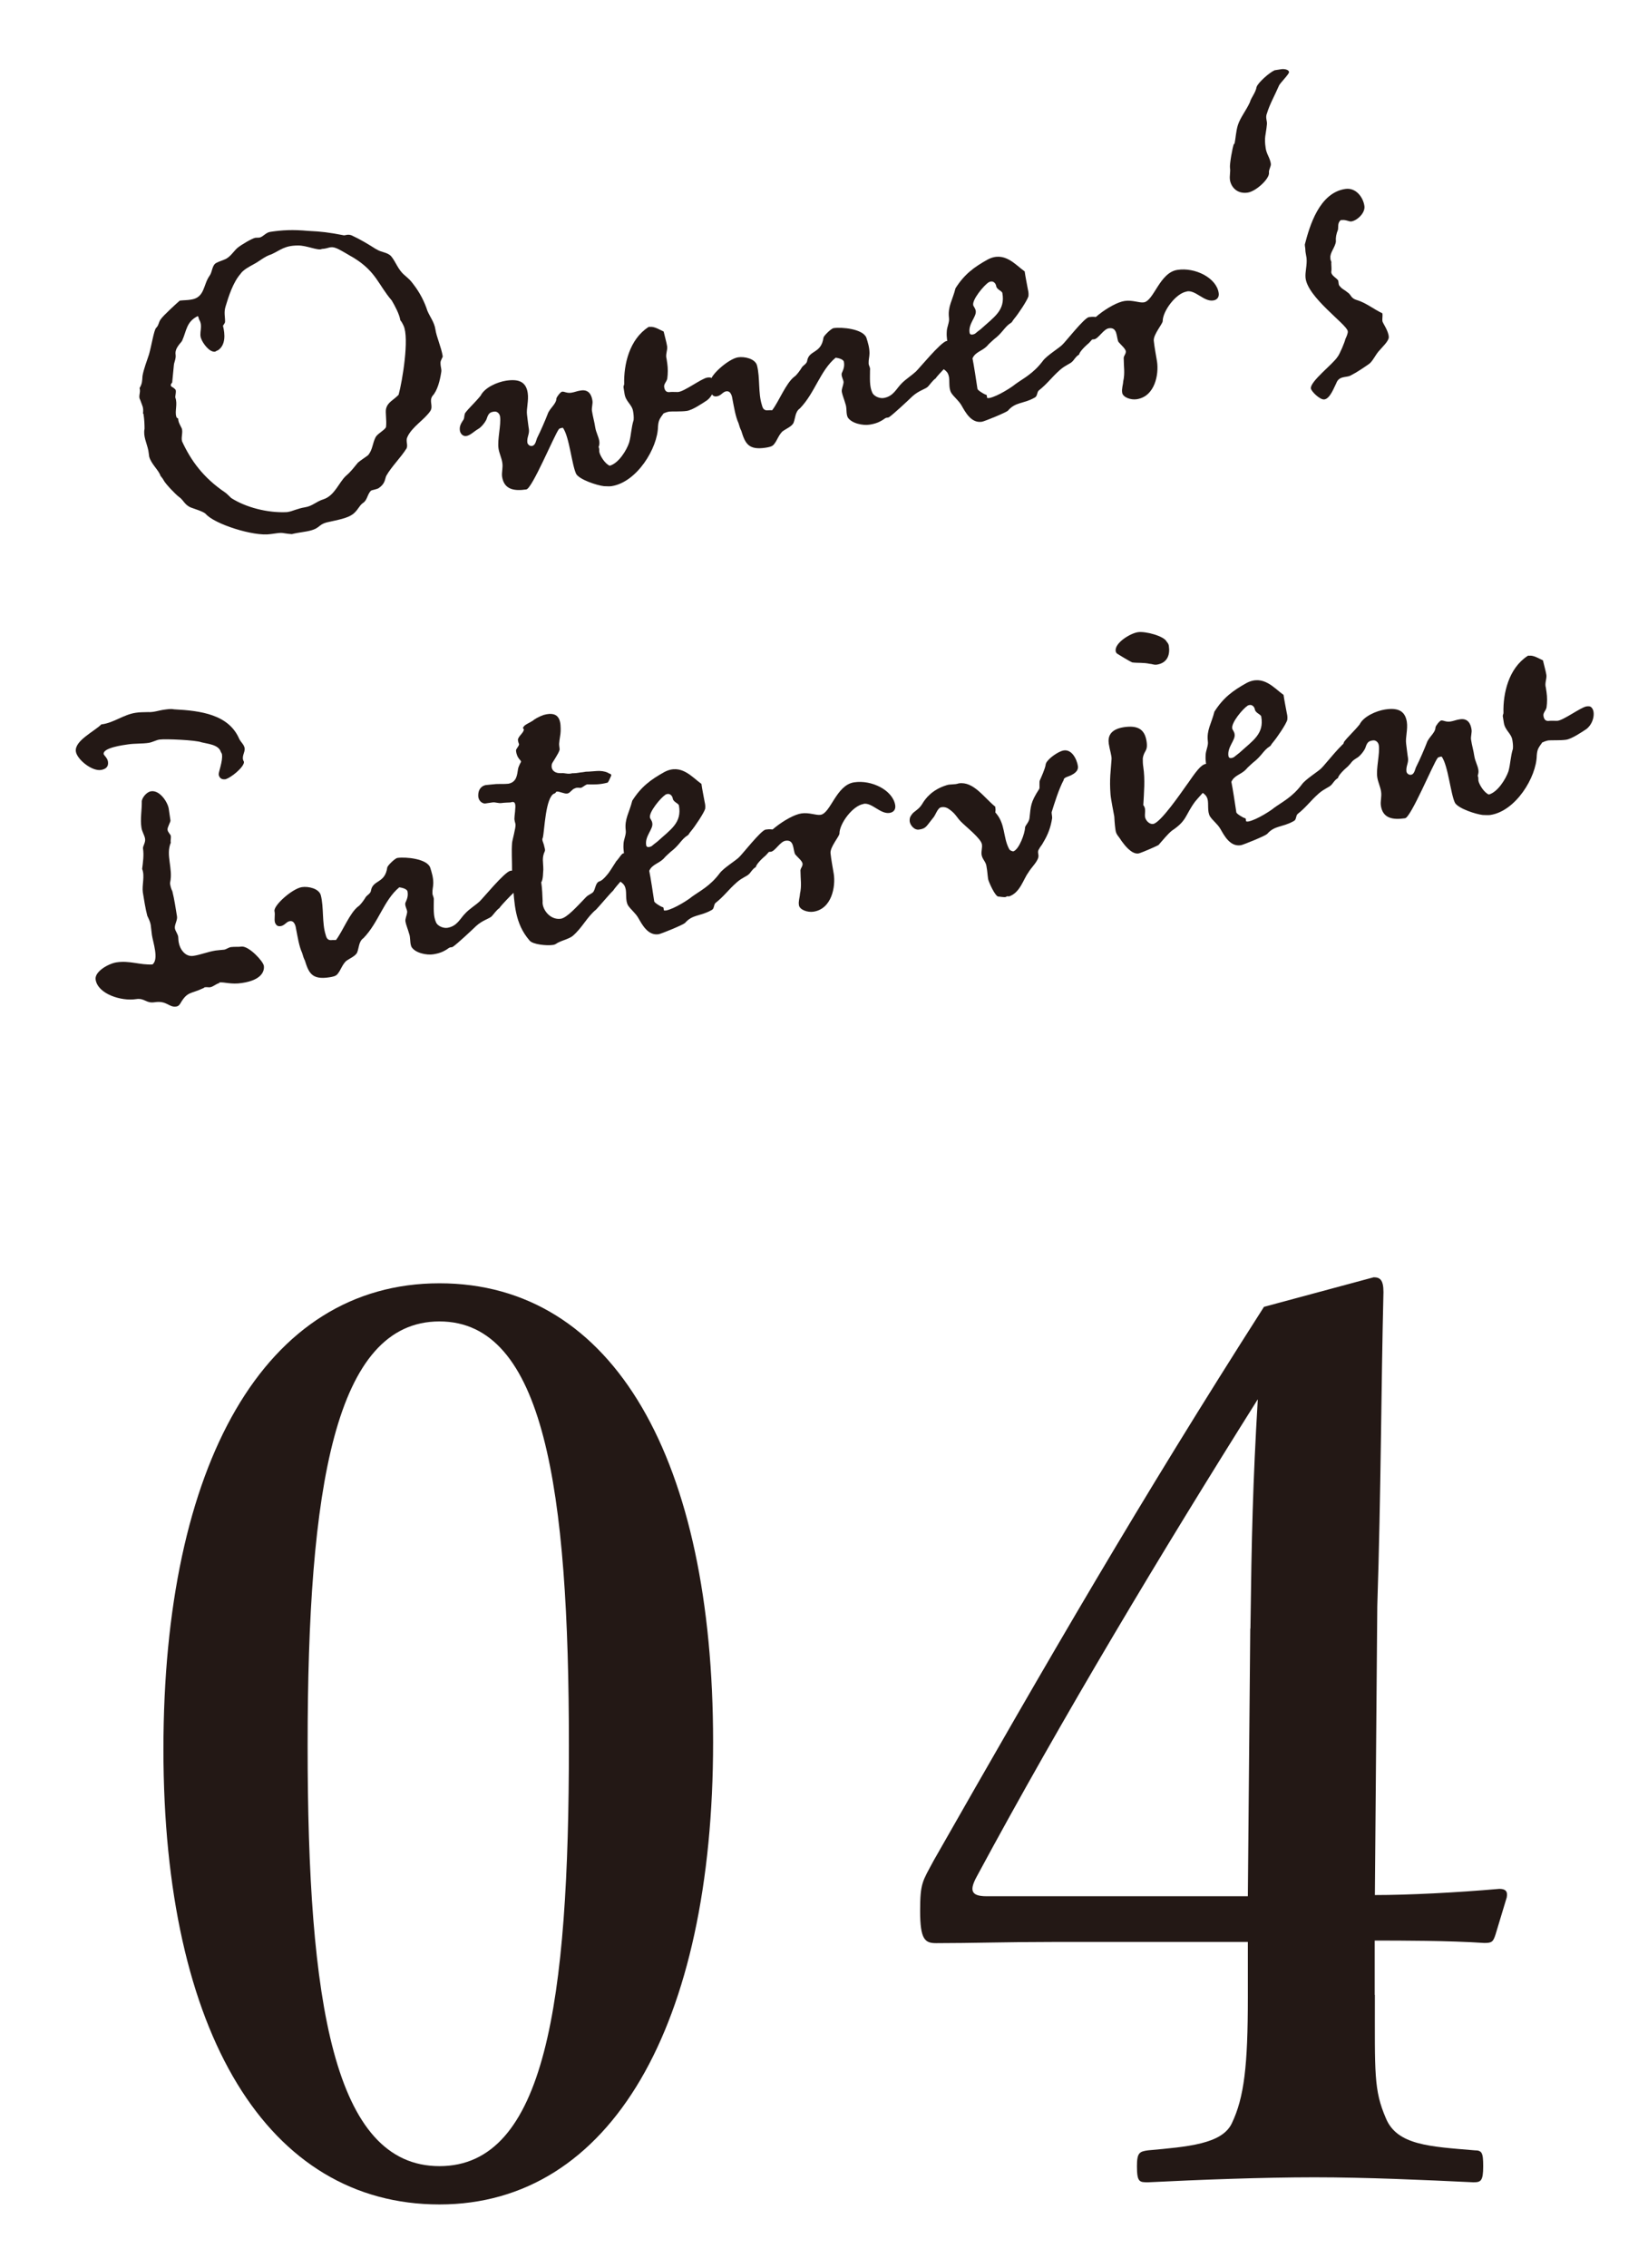
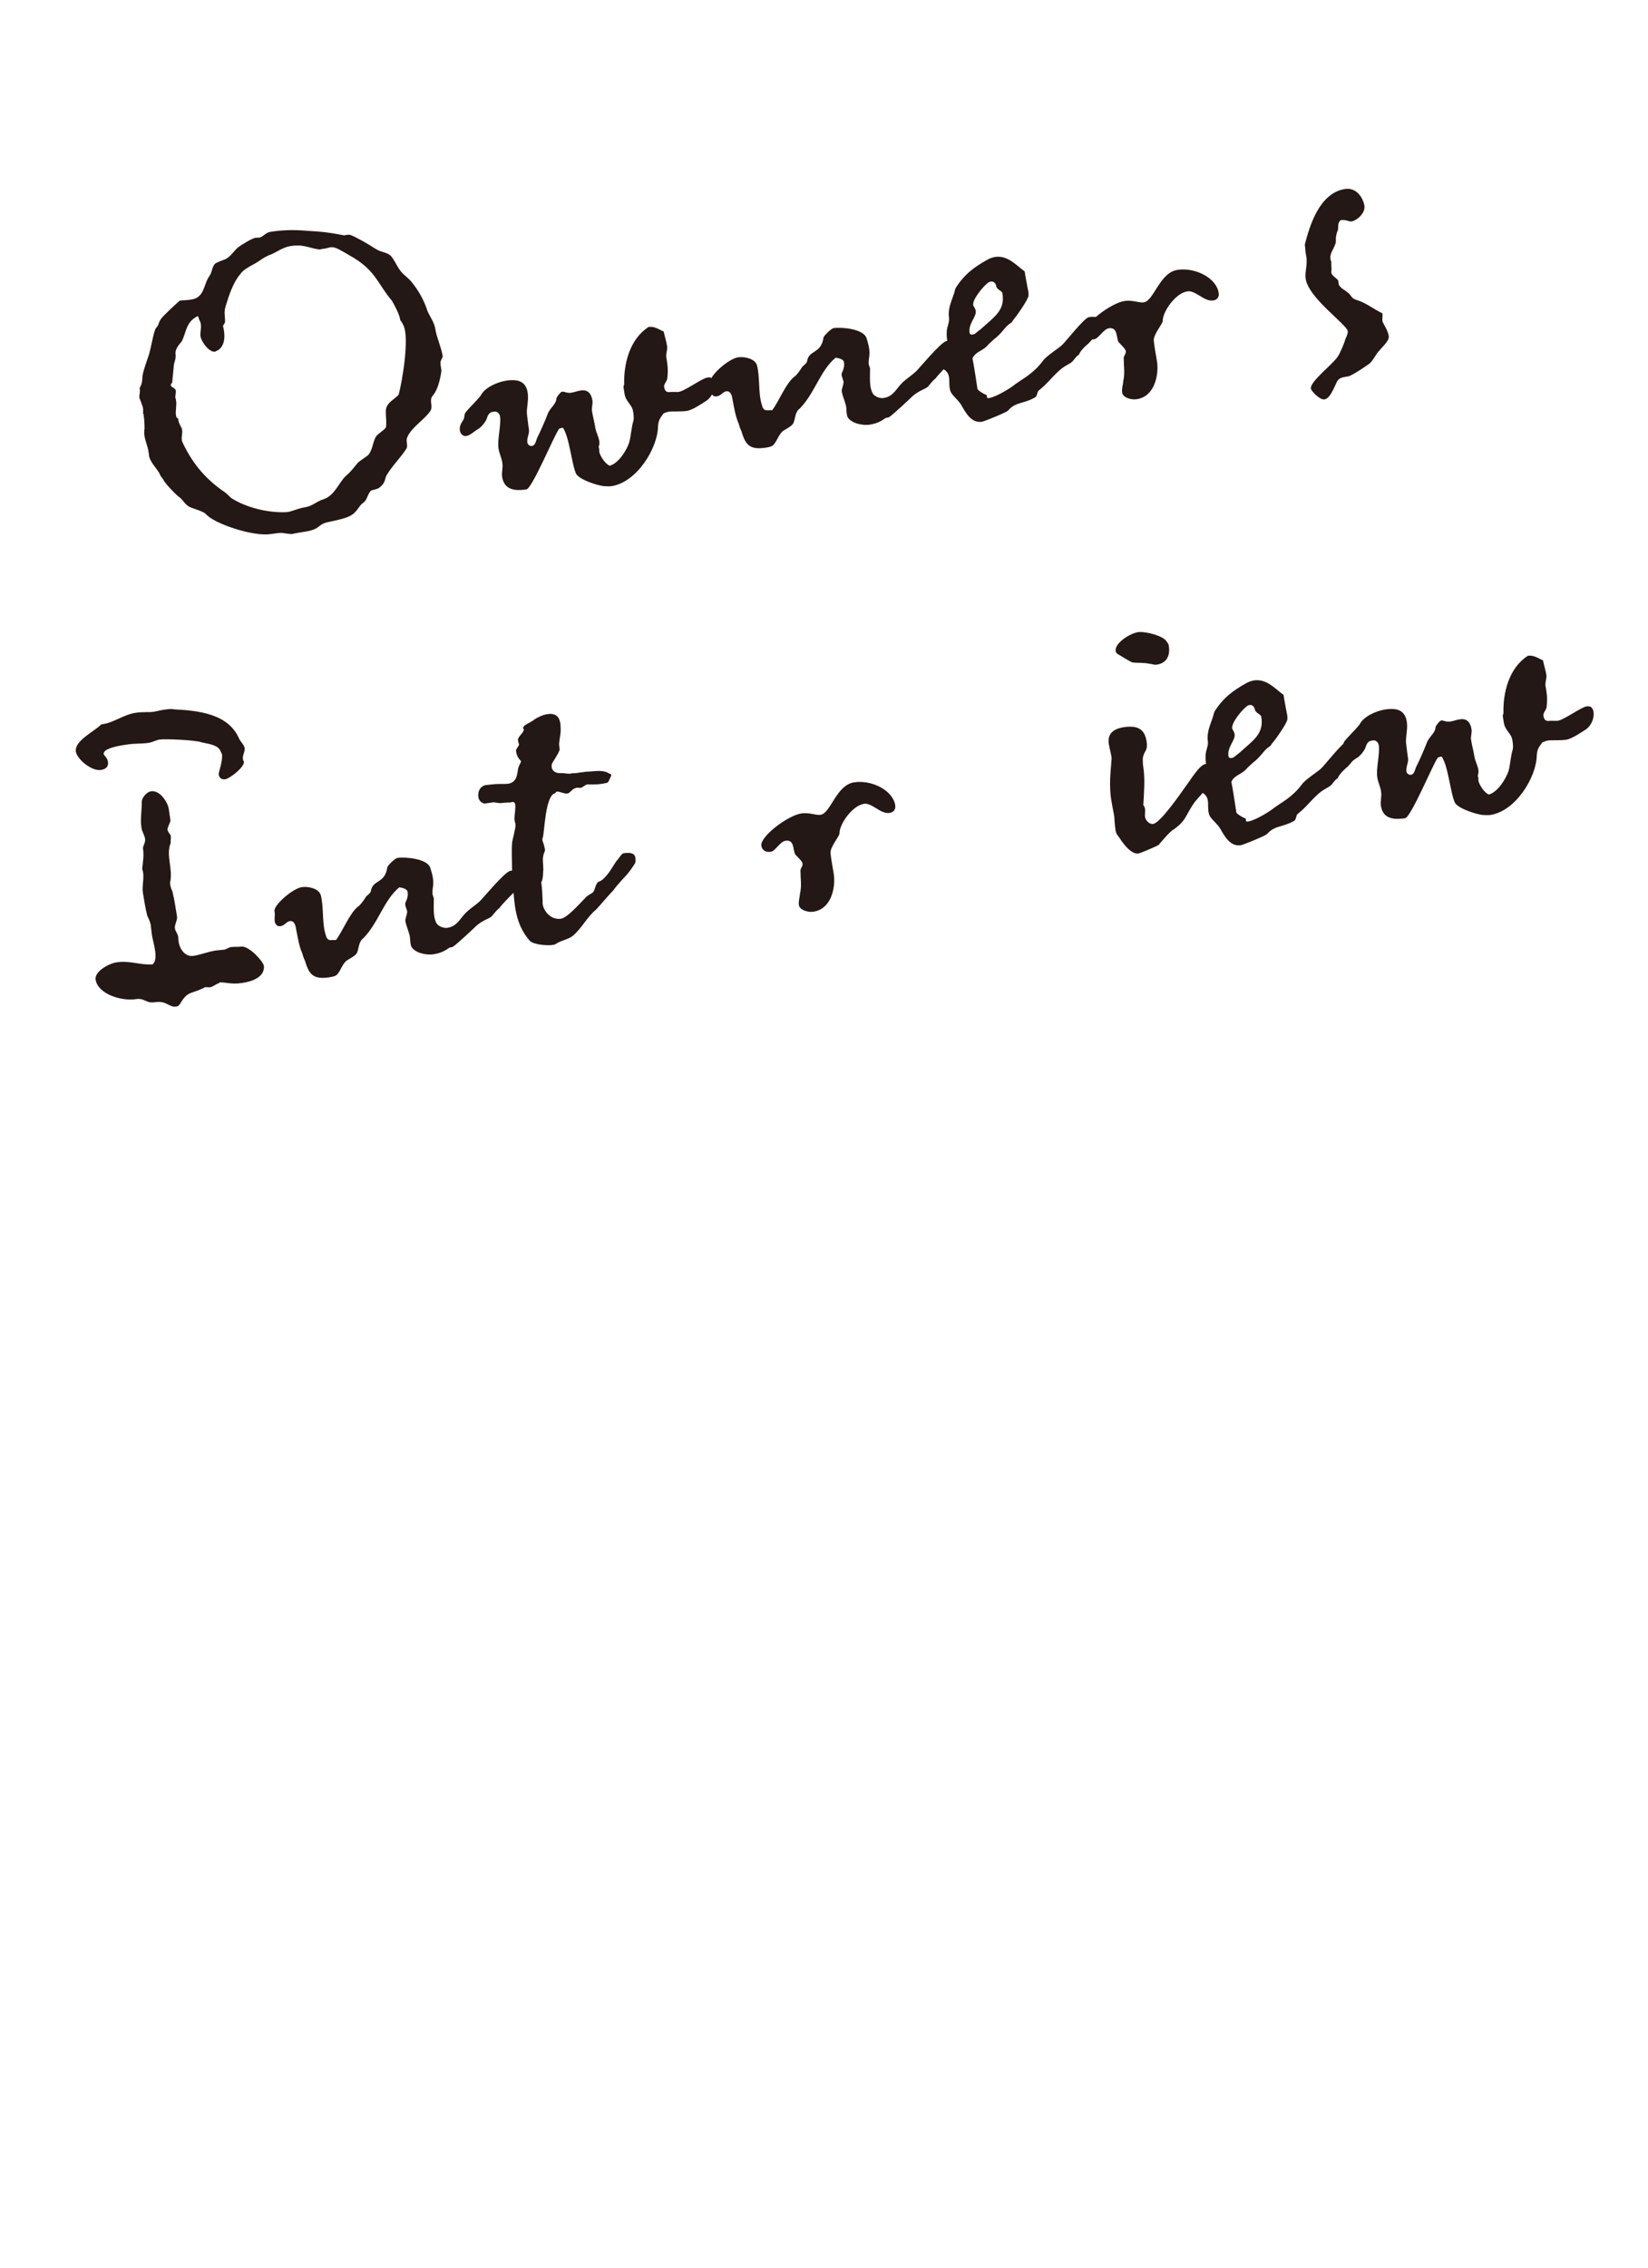
<svg xmlns="http://www.w3.org/2000/svg" id="ol" viewBox="0 0 96 132">
  <defs>
    <style>.cls-1{fill:#231815;}</style>
  </defs>
  <path class="cls-1" d="m21.93,14.51c.28.19.62.16.85.4.28.33.4.79.79,1.11.27.24.32.27.52.54.37.48.64,1.01.81,1.54.15.35.4.66.46,1.06.07.47.34,1.03.43,1.58,0,.07-.13.23-.13.37,0,.3.08.36.04.57-.07.45-.21,1.05-.51,1.37-.21.31.06.57-.12.87-.34.51-1.08.93-1.34,1.52-.11.22.04.43-.04.65-.35.56-.88,1.06-1.19,1.61-.09.2-.05.45-.45.72-.13.07-.4.11-.44.14-.22.22-.21.56-.47.72-.23.17-.27.39-.57.64-.35.26-.89.34-1.54.49-.58.16-.33.4-1.33.55-.2.03-.56.09-.7.13-.7-.05-.37-.13-1.25,0-.97.15-3.28-.59-3.77-1.18-.14-.14-.72-.31-.84-.36-.39-.15-.44-.44-.72-.63-.18-.13-.79-.76-.89-.97-.07-.13-.14-.19-.18-.25-.1-.33-.54-.68-.66-1.12,0-.05-.03-.2-.05-.36-.09-.43-.31-.83-.22-1.26,0-.23-.01-.53-.06-.85,0-.02-.03-.04-.03-.04.04-.38-.04-.43-.17-.81-.12-.19.05-.42-.03-.67.15-.25.15-.39.17-.7.06-.38.26-.89.38-1.26.15-.53.28-1.38.41-1.54.16-.14.15-.35.27-.5.13-.21.96-.96,1.11-1.09.23-.03.44-.02.66-.06.81-.12.7-.87,1.08-1.39.17-.23.13-.64.42-.76.13-.07.31-.12.44-.18.33-.12.53-.47.75-.67.27-.22.88-.57,1.06-.6.09-.01.19,0,.23-.01.2-.03.37-.29.62-.33.7-.11,1.34-.14,2.21-.06.79.04,1.17.08,2.1.26.1,0,.22-.08.44,0,.52.24.98.52,1.42.8Zm-7.9,1.41c-.46.51-.72,1.36-.89,1.92-.11.34-.02.63-.03.88.01.09-.13.23-.12.25.12.47.17,1.13-.31,1.43-.05,0-.11.06-.15.07-.34.05-.72-.51-.8-.73-.17-.34.12-.74-.13-1.14-.04-.09-.02-.14-.08-.2-.67.33-.65.86-.91,1.43-.03.1-.45.42-.38.82.03.23-.09.45-.1.59-.04.38-.06.63-.1,1.03,0,0-.16.14-.03.24.07.04.23.13.24.22.02.14-.04.35-.03.4.15.39-.04.81.06,1.12.01.09.11.1.11.12,0,.21.13.4.2.55.1.22-.05.56.03.78.51,1.1,1.22,2.1,2.51,2.97.11.08.24.22.35.32.84.54,2.12.88,3.25.82l.11-.02c.18-.03.55-.2.93-.26.45-.07.64-.33,1.09-.47.64-.21.89-.97,1.29-1.35.33-.28.48-.51.71-.78.16-.14.42-.3.6-.44.27-.34.24-.68.44-1.06.15-.23.6-.44.6-.6.04-.38-.05-.82,0-1.04.1-.39.41-.48.73-.81.22-.8.63-3.29.29-4.02-.03-.06-.1-.22-.19-.32-.05-.34-.31-.83-.5-1.15-.79-.92-.9-1.67-2.21-2.48-.17-.09-.76-.46-1.01-.56-.37-.15-.44.02-.85.04-.21.12-.89-.21-1.39-.2-.79,0-1.02.27-1.54.51-.42.13-.66.38-1.04.58-.23.13-.56.29-.75.53Z" />
  <path class="cls-1" d="m38.67,24.04c-.23.33-.31.39-.34.79-.02,1.25-1.22,3.24-2.71,3.47-.14.02-.28,0-.44,0-.42-.05-1.39-.37-1.61-.7-.26-.51-.4-2.18-.78-2.7-.02,0-.09.01-.11.02,0,0-.11.02-.13.07-.25.32-1.55,3.45-1.89,3.5-.74.11-1.29-.01-1.41-.73-.04-.27.06-.52.01-.83-.04-.27-.18-.55-.22-.82-.08-.5.16-1.39.09-1.86-.02-.16-.16-.32-.35-.29-.2.03-.31.07-.41.36-.04.19-.33.56-.53.66-.21.12-.45.37-.68.4-.23.03-.35-.18-.37-.31-.04-.27.07-.43.22-.66.05-.12.02-.19.08-.36.23-.31.56-.59.91-1.02.23-.47.96-.79,1.48-.87.72-.11,1.16.05,1.26.71.07.45-.09.92-.04,1.28.02.14.08.68.11.84.04.27-.13.48-.09.78.02.09.13.21.26.19.23-.03.25-.36.32-.49.18-.35.47-1.02.6-1.36.11-.34.51-.59.51-.91.03-.12.24-.38.33-.4.14-.02.27.1.54.06.2-.03.33-.1.56-.13.45-.07.62.25.67.59.03.18-.05.4-.03.58.05.34.15.67.19.96.05.32.2.55.24.82.02.14,0,.23-.04.35.05.06.03.18.04.27.04.23.34.71.61.81.53-.15.99-.92,1.13-1.35.12-.43.12-.87.26-1.31.02-.17-.01-.39-.03-.5-.06-.41-.43-.56-.5-1.03-.02-.11-.04-.27-.06-.38-.01-.07.05-.15.04-.19-.03-1.13.3-2.59,1.41-3.31.06-.03.09-.01.09-.01.25-.04.58.17.8.27.06.27.16.6.2.85.04.23-.11.48-.03.74.01.09.02.16.04.27.04.27.04.59,0,.88-.04.19-.21.31-.18.49.03.2.12.33.35.29.09-.01.28,0,.44,0,.35,0,1.38-.79,1.72-.84.09-.01.23-.04.31.09.2.22.13.88-.32,1.23-.23.15-.84.57-1.18.62-.34.05-.88.02-1.03.04-.07.01-.25.06-.35.12Z" />
  <path class="cls-1" d="m55.9,20.4c-.06.06-.28.48-.74.9-.4.41-.64.68-.65.72-.21.15-.36.4-.48.51-.19.14-.52.22-.87.53-.26.25-1.11,1.05-1.38,1.23-.09.04-.12,0-.22.06-.29.21-.53.31-.91.37-.38.06-1.05-.07-1.27-.43-.11-.24-.03-.53-.14-.81-.06-.22-.17-.48-.2-.66-.03-.18.07-.31.1-.57,0-.14-.18-.41-.09-.56.1-.22.15-.39.11-.62-.02-.16-.33-.23-.48-.25-.9.74-1.21,2.06-2.09,2.96-.27.18-.26.57-.36.82-.08.22-.47.37-.66.52-.24.25-.29.51-.49.75-.1.13-.3.16-.48.19-.99.15-1.19-.23-1.42-.99-.06-.11-.11-.26-.16-.44-.18-.39-.26-.93-.35-1.38-.02-.14-.08-.52-.37-.47-.2.03-.29.25-.54.29-.2.03-.27-.07-.33-.2-.06-.22.02-.44-.03-.67-.07-.33,1.03-1.31,1.59-1.4.38-.06,1.01.08,1.11.48.18.71.06,1.61.28,2.29.05.2.12.35.39.31.07-.01.12,0,.21,0,.4-.52.8-1.58,1.3-1.96.11-.06.34-.38.41-.5.07-.15.31-.23.33-.42.11-.64.82-.4.95-1.35.03-.12.45-.53.59-.55.47-.07,1.71.04,1.91.56.09.29.18.57.18.9,0,.21-.06.38-.05.59,0,.14.11.24.08.4,0,.46-.04.93.13,1.3.08.2.4.35.65.32.59-.09.75-.55,1.07-.86.2-.21.62-.49.82-.68.16-.14,1.45-1.72,1.79-1.78.52-.08.72,0,.75.23.01.09.03.23,0,.35Z" />
  <path class="cls-1" d="m58.72,23.9c-.08.1-1.38.63-1.52.65-.63.1-.97-.57-1.19-.95-.16-.28-.44-.49-.59-.72-.19-.3-.07-.75-.16-1.02-.1-.38-.44-.33-.47-.67-.02-.27.4-.55.44-1.04-.04-.25-.1-.52-.08-.82,0-.3.17-.56.13-.83-.08-.66.21-1.03.38-1.72.52-.82,1.08-1.23,1.87-1.67.98-.52,1.62.31,2.16.69.05.36.12.67.18,1.01.02.11.06.22.04.43-.06.24-.62,1.07-.82,1.3-.17.21-.11.2-.21.26-.38.24-.45.55-.99.96-.08.08-.29.25-.4.39-.3.3-.67.33-.84.71.08.38.23,1.38.29,1.78.01.07.37.31.51.34.08.04,0,.21.1.19h.07c.5-.09,1.4-.69,1.5-.79.48-.35,1.06-.62,1.62-1.36.21-.31.99-.78,1.15-.96.16-.14,1.27-1.56,1.54-1.6.52-.08.62.09.65.32.02.11,0,.18-.04.31-.07.13-.21.47-.61.88-.37.31-.56.57-.57.67-.19.1-.32.35-.4.41-.12.13-.39.2-.71.48-.53.47-.71.78-1.25,1.21-.1.11-.07.33-.22.4-.66.38-1.12.24-1.57.77Zm-1.14-7.46c-.27.18-.94.98-.89,1.31.01.09.12.17.15.35.05.34-.44.74-.36,1.26.02.16.18.13.31.07.14-.12.25-.2.33-.26.79-.72,1.45-1.1,1.27-2.11-.02-.13-.33-.2-.36-.41-.02-.14-.17-.37-.45-.21Z" />
  <path class="cls-1" d="m69.13,16.97c-.63.1-1.4,1.14-1.4,1.72,0,.16-.55.78-.52,1.14.04.39.12.79.19,1.22.11.72-.11,2.03-1.19,2.19-.34.05-.8-.11-.84-.38-.04-.23.05-.45.06-.66.11-.48.03-.86.03-1.3-.03-.18.14-.28.12-.46-.03-.16-.31-.39-.43-.54-.13-.28-.04-.87-.56-.79-.31.05-.6.6-.85.64-.32.05-.53-.1-.56-.35-.08-.54,1.53-1.76,2.33-1.88.45-.07.85.12,1.12.08.59-.09.92-1.74,1.96-1.89,1.02-.16,2.27.46,2.4,1.34.04.23-.08.41-.32.44-.54.08-1.02-.61-1.52-.53Z" />
-   <path class="cls-1" d="m71.91,8.38c.08-.36.08-.71.2-1.1.14-.44.49-.86.7-1.33.07-.27.33-.54.39-.89.08-.24.73-.83,1.05-.97.11-.02.27-.04.38-.06.18-.03.44.02.46.16.02.11-.49.61-.58.78-.22.52-.55,1.1-.7,1.61-.12.27.02.46-.01.67-.06.63-.17.72-.07,1.38.05.34.25.56.3.9.02.16-.13.34-.11.52.05.34-.74,1.08-1.23,1.16-.66.1-.98-.36-1.04-.72-.04-.27.04-.49,0-.72-.03-.2.14-1.18.23-1.4Z" />
  <path class="cls-1" d="m80.3,20.46c-.2.24-.37.63-.6.76-.31.21-.65.45-1.03.64-.23.13-.67,0-.83.45-.11.2-.35.89-.69.94-.25.04-.76-.46-.79-.64-.04-.41,1.29-1.42,1.55-1.83.12-.13.44-.9.46-1.04.07-.15.16-.35.14-.46-.04-.39-2.36-1.97-2.46-3.12-.03-.34.1-.73.06-1.14-.02-.16-.07-.34-.07-.47,0-.12-.03-.2-.03-.32.28-1.08.84-3,2.35-3.23.63-.1,1.05.49,1.12.99.06.41-.43.85-.76.9-.13.02-.32-.11-.54-.08t-.07,0c-.21.15-.14.42-.17.56-.1.25-.14.46-.12.69-.04.33-.36.66-.32.95v.04c0,.12.08.17.05.27,0,.16.03.34,0,.51,0,.21.28.33.4.49.04.13,0,.28.13.37.06.11.26.19.42.33.23.15.17.34.55.45.51.15.96.52,1.48.77.02.16-.02.33,0,.46.02.11.36.57.37.92.01.23-.39.59-.59.83Z" />
  <path class="cls-1" d="m13.11,45.36c-.21.03-.34-.09-.37-.27-.02-.14.25-.78.19-1.18,0-.05-.07-.13-.07-.15-.13-.42-.77-.46-1.12-.55-.32-.13-2.09-.21-2.45-.16-.2.03-.39.15-.62.19-.38.06-.8.03-1.21.09-.29.04-1.47.2-1.42.56,0,.07.22.22.25.45.04.29-.12.43-.41.48-.54.08-1.39-.62-1.46-1.07-.1-.63,1.09-1.18,1.49-1.59h.04c.68-.09,1.26-.57,1.96-.67.23-.04.48-.03.71-.04.35.02.63-.1.95-.14.16-.02.36-.06.57-.02,1.56.08,3.19.3,3.8,1.73.1.19.28.33.31.53.04.25-.22.5-.04.79.04.29-.78.97-1.12,1.03Zm-.34,11.87c-.18.03-.34.21-.54.24-.07.01-.19-.02-.3,0-.04,0-.06.06-.11.06-.71.34-.9.16-1.32.89-.04.05-.09.15-.23.17-.43.07-.54-.36-1.26-.25-.52.08-.57-.26-1.09-.18-.84.13-2.22-.29-2.35-1.14-.07-.47.76-.93,1.21-1,.77-.12,1.37.16,2.1.12.39-.29.03-1.3-.03-1.71-.03-.2-.04-.39-.07-.59-.02-.14-.1-.33-.2-.53-.11-.42-.19-.94-.26-1.37-.06-.43.13-.94-.04-1.36.05-.4.11-.8.05-1.19-.02-.13.16-.35.12-.57-.03-.2-.18-.41-.21-.64-.08-.5.03-1.04.02-1.55.02-.19.27-.53.54-.57.52-.08.98.66,1.03,1.02l.1.68c.01.09-.19.4-.17.54.02.16.18.27.19.36.02.13-.03.26,0,.39-.31.72.14,1.5-.04,2.32,0,.02-.01.07,0,.09.02.14.07.31.13.42.12.49.19.96.27,1.46.04.23-.16.49-.12.71.03.16.17.32.19.48.01.09.01.23.03.32.06.38.37.87.86.79.41-.06.84-.24,1.29-.31.13-.02.34-.03.5-.05.12-.02.26-.13.39-.15.23-.03.44,0,.62-.03.43-.04,1.26.85,1.3,1.12.04.29-.1.83-1.28,1-.63.1-1.03-.07-1.32-.03Z" />
  <path class="cls-1" d="m30.49,51.23c-.06.06-.27.48-.74.9-.4.41-.64.68-.65.72-.21.15-.36.4-.48.51-.19.14-.52.22-.87.53-.26.25-1.11,1.05-1.38,1.23-.09.04-.12,0-.22.06-.29.21-.53.31-.91.37-.38.06-1.05-.07-1.27-.43-.11-.24-.04-.53-.15-.81-.06-.22-.17-.48-.2-.66s.07-.31.1-.57c0-.14-.18-.41-.09-.56.1-.22.15-.39.11-.62-.02-.16-.33-.23-.48-.25-.9.74-1.21,2.06-2.09,2.96-.27.18-.26.57-.36.82-.08.22-.47.37-.66.52-.24.25-.29.51-.49.75-.1.13-.3.16-.48.19-.99.15-1.19-.23-1.42-.98-.06-.11-.11-.26-.16-.44-.18-.39-.26-.93-.35-1.38-.02-.14-.08-.52-.37-.47-.2.03-.29.25-.53.29-.21.03-.27-.08-.33-.2-.06-.22.02-.44-.03-.67-.07-.33,1.03-1.31,1.59-1.4.38-.06,1.01.08,1.11.48.18.71.06,1.61.28,2.29.05.2.12.35.39.31.07,0,.12,0,.21,0,.4-.52.8-1.58,1.3-1.96.11-.06.34-.38.41-.5.07-.15.31-.23.33-.42.11-.64.82-.4.95-1.35.03-.12.45-.53.59-.55.47-.07,1.72.04,1.91.56.09.29.18.57.18.9,0,.21-.06.38-.05.59,0,.14.1.24.08.4,0,.46-.04.93.13,1.3.08.2.4.35.65.32.59-.09.75-.55,1.07-.86.2-.22.62-.49.82-.68.16-.14,1.45-1.72,1.79-1.78.52-.08.72,0,.75.23.01.09.03.23,0,.35Z" />
  <path class="cls-1" d="m32.64,45.01c.27-.04.4.08.7,0,.02,0,.16,0,.23-.01.04,0,.18-.03.27-.04.07,0,.22-.03.29-.04.46,0,.86-.13,1.28.06.06.06.24.06.19.18-.09.2-.17.4-.22.4-.42.11-.74.11-1.12.1h-.07c-.13.05-.27.19-.36.2-.09.01-.21-.04-.34.03-.18.05-.28.28-.44.3-.2.03-.46-.14-.64-.11,0,0-.05.1-.12.11-.52.2-.57,2.19-.67,2.58-.08.1.04.29.07.43.02.14.08.22.05.34-.19.4-.09.64-.09,1.08-.02.14,0,.56-.12.74.05.34.07.77.08,1.1-.05.45.42,1.11,1.06,1.02.36-.06.93-.7,1.45-1.24.14-.16.32-.19.44-.32.12-.16.13-.51.32-.6.13-.04.26-.11.57-.5.15-.21.32-.49.45-.69.2-.21.3-.44.42-.46.45-.07.65.02.69.24.01.09.03.23-.02.35-.04.05-.29.48-.62.81-.28.3-.61.69-.65.77-.16.14-.85.96-.99,1.1-.55.45-.81,1.07-1.38,1.55-.27.2-.72.27-.99.47-.09.04-.11.04-.2.05-.29.04-1.11-.02-1.31-.26-.87-1-.88-2.15-.98-3.37-.02-.14-.04-.41-.04-.46,0-1-.04-1.33,0-1.85,0-.12.23-.91.2-1.09-.02-.11-.08-.24-.06-.38,0-.12.04-.35.04-.47.05-.42-.05-.5-.27-.42-.05,0-.46.02-.48.03-.25.04-.38-.06-.58-.03-.11.02-.25.04-.41.06-.12.02-.39-.1-.41-.42-.02-.44.23-.61.43-.65.23-.03.34-.03.5-.05.2-.03.6,0,.83-.03.49-.1.5-.52.56-.87.01-.07.08-.24.17-.4.03-.1-.24-.17-.29-.65-.02-.11.21-.29.17-.4-.04-.09-.04-.13-.06-.22,0-.21.31-.39.35-.61,0-.02-.06-.08-.06-.11l.04-.05c.05-.12.36-.24.54-.36.08-.08.36-.24.62-.33,1.04-.3,1,.52,1,.93,0,.18-.07.47-.09.75,0,.12.03.23.03.34-.06.24-.44.76-.45.83-.1.41.27.56.5.53Z" />
-   <path class="cls-1" d="m39.89,53.73c-.08.1-1.38.63-1.52.65-.63.1-.97-.57-1.19-.95-.16-.28-.44-.49-.59-.72-.18-.29-.07-.75-.16-1.02-.1-.38-.44-.33-.47-.67-.02-.27.4-.55.44-1.04-.04-.25-.1-.52-.08-.82,0-.3.17-.56.13-.83-.08-.66.21-1.03.38-1.72.52-.82,1.08-1.23,1.87-1.67.98-.52,1.62.31,2.16.69.05.36.12.67.18,1.01.02.11.06.22.04.43-.06.24-.62,1.07-.82,1.3-.18.21-.11.2-.21.26-.38.24-.45.55-.99.96-.08.08-.29.25-.4.39-.3.3-.67.33-.84.71.08.38.23,1.38.29,1.78.01.07.37.31.51.34.08.04,0,.21.1.19h.07c.5-.09,1.4-.69,1.5-.79.48-.35,1.06-.62,1.62-1.36.21-.31.99-.78,1.15-.96.16-.14,1.27-1.56,1.54-1.6.52-.08.62.09.65.32.02.11,0,.18-.04.31-.07.13-.21.47-.61.88-.37.31-.56.57-.57.67-.19.1-.32.35-.4.41-.12.13-.39.2-.71.48-.53.47-.71.78-1.25,1.21-.1.11-.06.33-.21.4-.66.38-1.12.24-1.57.77Zm-1.14-7.46c-.27.18-.94.98-.89,1.31.01.09.12.17.14.35.05.34-.44.74-.36,1.26.02.16.18.13.31.07.14-.12.25-.2.33-.26.79-.72,1.45-1.1,1.27-2.11-.02-.13-.33-.2-.36-.41-.02-.14-.17-.37-.45-.21Z" />
  <path class="cls-1" d="m50.3,46.8c-.63.1-1.4,1.14-1.4,1.72,0,.16-.55.78-.52,1.14.04.39.12.79.19,1.22.11.72-.11,2.03-1.19,2.19-.34.05-.8-.11-.84-.38-.04-.23.05-.45.06-.66.11-.48.03-.86.03-1.3-.03-.18.14-.28.12-.46-.02-.16-.31-.39-.43-.54-.14-.28-.04-.87-.56-.79-.32.05-.6.6-.85.64-.32.05-.52-.1-.56-.35-.08-.54,1.54-1.76,2.33-1.88.45-.07.85.12,1.12.08.59-.09.91-1.73,1.95-1.89,1.02-.16,2.27.46,2.4,1.34.03.23-.08.4-.33.44-.54.08-1.02-.61-1.51-.53Z" />
-   <path class="cls-1" d="m61.97,45.39c-.29.53-.55,1.38-.71,1.89,0,.12.03.2.03.34-.08.52-.23.94-.52,1.42-.07.15-.19.26-.24.38-.1.13-.05.26-.04.35.05.32-.4.69-.6,1.04-.27.36-.47,1.16-1.11,1.37-.07,0-.12-.03-.18.03-.11.04-.4-.03-.44-.02-.19,0-.57-.86-.6-1.02-.05-.36-.03-.37-.1-.77-.04-.25-.24-.38-.28-.65-.03-.18.05-.4.02-.6-.05-.34-.95-1.04-1.22-1.32-.24-.24-.3-.44-.64-.69-.13-.1-.28-.19-.51-.15s-.32.47-.5.65c-.37.45-.37.59-.8.65-.29.04-.53-.29-.54-.5,0-.14,0-.21.11-.36.15-.23.4-.27.62-.63.18-.31.57-.83,1.41-1.09.22-.08.46-.02.72-.11.86-.13,1.46.82,2.13,1.36v.07c.03.09,0,.21,0,.26.61.67.43,1.44.81,2.14.03.06.11.1.23.13.35-.1.69-1.08.69-1.38,0-.12.23-.31.26-.55.08-.71.05-.91.57-1.71.04-.08-.02-.41.04-.51.09-.2.29-.65.33-.88,0-.26.59-.69.92-.81.59-.23.91.51.96.87.05.32-.27.5-.6.62-.11.04-.2.08-.23.17Z" />
  <path class="cls-1" d="m67.51,49.17c-.04.05-1.06.49-1.19.51-.41.06-.82-.5-.99-.73-.18-.3-.31-.35-.35-.64-.05-.32-.07-.78-.07-.78-.04-.23-.2-1.01-.22-1.29-.07-.91.02-1.39.06-2.04.02-.19-.1-.52-.16-.9-.06-.41.06-.84.87-.97.81-.12,1.22.11,1.33.82.09.61-.15.51-.22,1,0,.16,0,.32.03.5.11.72.04,1.5,0,2.22.05.04.09.15.1.22.02.16-.02.33,0,.46.03.2.25.45.48.41.43-.07,1.64-1.84,1.94-2.26.25-.32.75-1.18,1.11-1.23.54-.08.69,0,.73.24.01.09.04.23,0,.35-.02.05-.23.47-.7.89-.4.41-.63.7-.65.72-.59.81-.46,1.09-1.34,1.68-.25.2-.52.54-.76.81Zm-.14-10.48c-.16.02-.28-.05-.4-.05-.36-.08-.68-.04-1.01-.08-.17-.07-.81-.46-.91-.53-.03-.06-.05-.06-.06-.13-.07-.47.84-1.03,1.29-1.1.45-.07,1.54.23,1.68.55.09.1.12.17.13.26.07.47-.06.98-.71,1.08Z" />
  <path class="cls-1" d="m73.8,48.55c-.08.1-1.38.63-1.52.65-.63.1-.97-.57-1.19-.95-.16-.28-.45-.49-.6-.72-.18-.29-.07-.75-.15-1.02-.11-.38-.44-.33-.47-.67-.02-.27.4-.55.44-1.04-.04-.25-.1-.52-.08-.82,0-.3.17-.56.13-.83-.08-.66.21-1.03.38-1.72.52-.82,1.08-1.23,1.87-1.67.98-.52,1.62.31,2.16.69.05.36.12.67.18,1.01.02.11.06.22.04.43-.05.24-.62,1.07-.82,1.3-.18.21-.11.2-.21.26-.38.24-.45.55-.99.96-.08.08-.29.25-.4.39-.3.3-.67.33-.84.71.08.38.23,1.38.29,1.78.01.07.37.31.52.34.07.04,0,.21.1.19h.07c.5-.09,1.4-.69,1.5-.79.48-.35,1.06-.62,1.62-1.36.21-.31.99-.78,1.15-.96.16-.14,1.27-1.56,1.54-1.6.52-.08.62.09.65.32.02.11,0,.18-.05.31-.07.13-.21.47-.61.88-.37.31-.56.57-.57.67-.19.1-.32.35-.4.41-.12.13-.38.2-.71.48-.53.47-.71.78-1.25,1.21-.1.11-.06.33-.21.4-.66.38-1.12.24-1.57.77Zm-1.14-7.46c-.27.18-.94.97-.88,1.31.01.09.12.17.14.35.05.34-.44.74-.36,1.26.03.16.18.13.31.07.14-.11.25-.2.33-.26.79-.72,1.45-1.1,1.27-2.11-.02-.13-.33-.2-.37-.41-.02-.14-.17-.37-.45-.21Z" />
  <path class="cls-1" d="m89.86,43.19c-.23.33-.31.39-.34.79-.02,1.25-1.22,3.24-2.71,3.46-.13.02-.28,0-.44,0-.42-.05-1.4-.37-1.61-.7-.26-.51-.4-2.18-.78-2.7-.02,0-.09.01-.11.02,0,0-.11.02-.13.07-.25.32-1.55,3.45-1.89,3.5-.75.11-1.3-.01-1.41-.73-.04-.27.06-.52.01-.83-.04-.27-.18-.55-.22-.82-.08-.5.16-1.39.09-1.86-.02-.16-.16-.32-.35-.29-.2.03-.31.07-.41.36-.04.19-.33.56-.52.66-.21.12-.45.37-.68.4-.23.03-.35-.18-.37-.31-.04-.27.07-.43.22-.66.05-.12.02-.19.08-.36.23-.31.56-.59.91-1.02.23-.47.97-.79,1.48-.87.72-.11,1.16.05,1.27.71.07.45-.09.92-.04,1.28.02.14.08.68.11.84.04.27-.13.48-.09.78.01.09.12.21.26.19.22-.03.24-.36.32-.49.18-.35.47-1.02.6-1.36.11-.34.51-.59.51-.91.03-.12.24-.38.33-.4.13-.02.27.1.54.06.2-.03.33-.1.56-.13.45-.07.62.25.67.59.03.18-.05.4-.03.58.05.34.15.67.19.96.05.32.2.55.24.82.02.14-.01.23-.04.35.05.06.03.18.04.27.04.23.34.71.61.81.53-.15.99-.92,1.14-1.35.12-.43.12-.87.26-1.31.02-.17-.01-.39-.03-.5-.06-.41-.43-.56-.5-1.03-.02-.11-.04-.27-.06-.38,0-.07.05-.15.04-.19-.03-1.13.3-2.59,1.41-3.31.06-.03.09-.01.09-.01.25-.04.58.17.8.27.06.27.16.6.2.85.03.23-.11.48-.03.74.01.09.02.16.04.27.04.27.04.59,0,.88-.04.19-.21.31-.18.49.03.2.12.33.35.29.09-.01.28,0,.44,0,.34,0,1.38-.79,1.72-.84.09-.01.23-.03.31.09.2.22.13.88-.32,1.23-.23.15-.84.57-1.18.62-.34.05-.88.02-1.03.04-.07.01-.25.06-.35.12Z" />
-   <path class="cls-1" d="m41.54,101.4c0,16.51-5.96,26.92-15.94,26.92s-16.08-9.91-16.08-26.49,5.89-27.13,16.08-27.13,15.94,10.34,15.94,26.7Zm-23.62.21c0,14.93,1.51,24.48,7.68,24.48s7.54-9.55,7.54-24.48-1.44-24.69-7.54-24.69-7.68,9.69-7.68,24.69Z" />
-   <path class="cls-1" d="m80.09,116.12c0,4.59-.07,5.53.64,7.18.65,1.58,2.58,1.65,5.17,1.87.43,0,.5.14.5.93,0,.86-.14.93-.57.93-2.94-.14-6.25-.29-9.26-.29s-6.68.14-9.69.29c-.5,0-.65,0-.65-.93,0-.79.14-.86.65-.93,2.3-.21,4.31-.36,4.88-1.58.72-1.51.93-3.37.93-7.32v-3.23h-11.34c-2.73,0-4.74.07-6.82.07-.65,0-.93-.21-.93-1.87s.14-1.72.79-2.94c6.75-11.84,11.99-20.89,19.24-32.23l6.39-1.72c.36,0,.57.14.57.86-.14,5.67-.14,11.56-.36,18.3l-.14,16.8c1.94,0,4.74-.14,7.25-.36.36,0,.5.14.43.5l-.65,2.15c-.14.43-.21.5-.65.5-2.08-.14-4.88-.14-6.39-.14v3.16Zm-7.25-21.32c.07-5.38.14-8.47.43-13.35-5.6,8.9-11.34,18.45-16.37,27.78-.43.79-.36,1.15.57,1.15h15.22l.14-15.58Z" />
</svg>